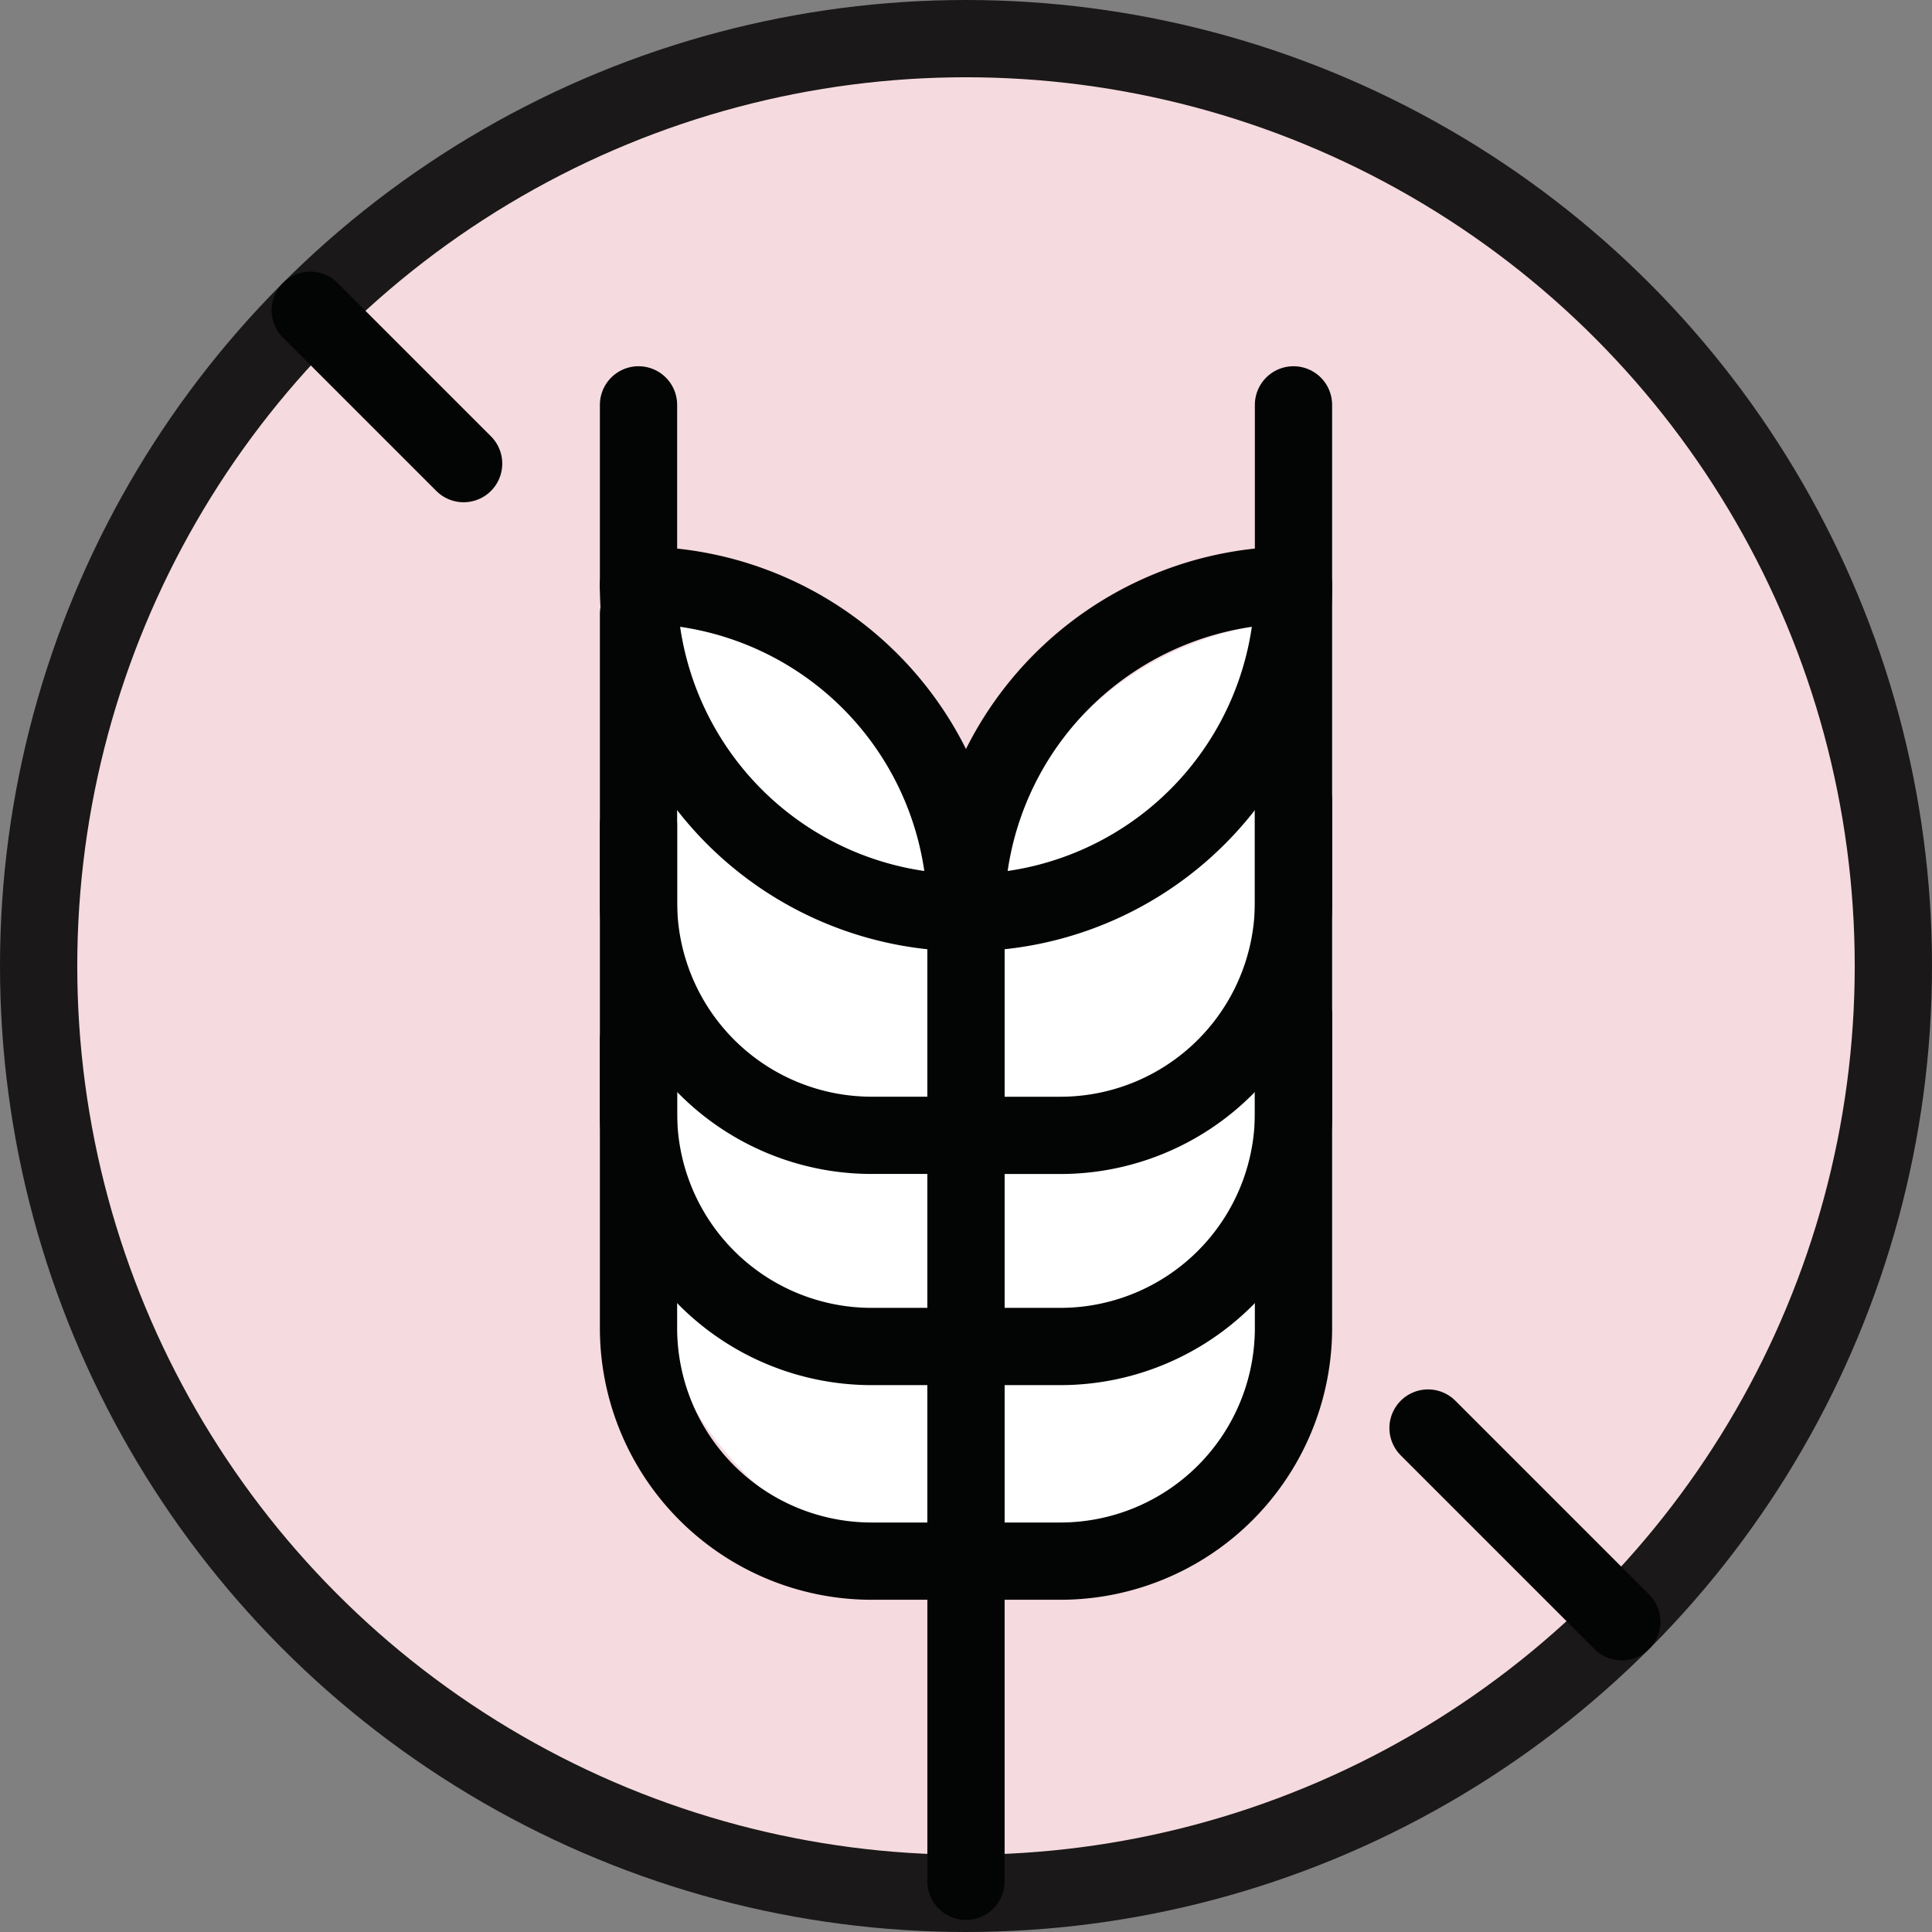
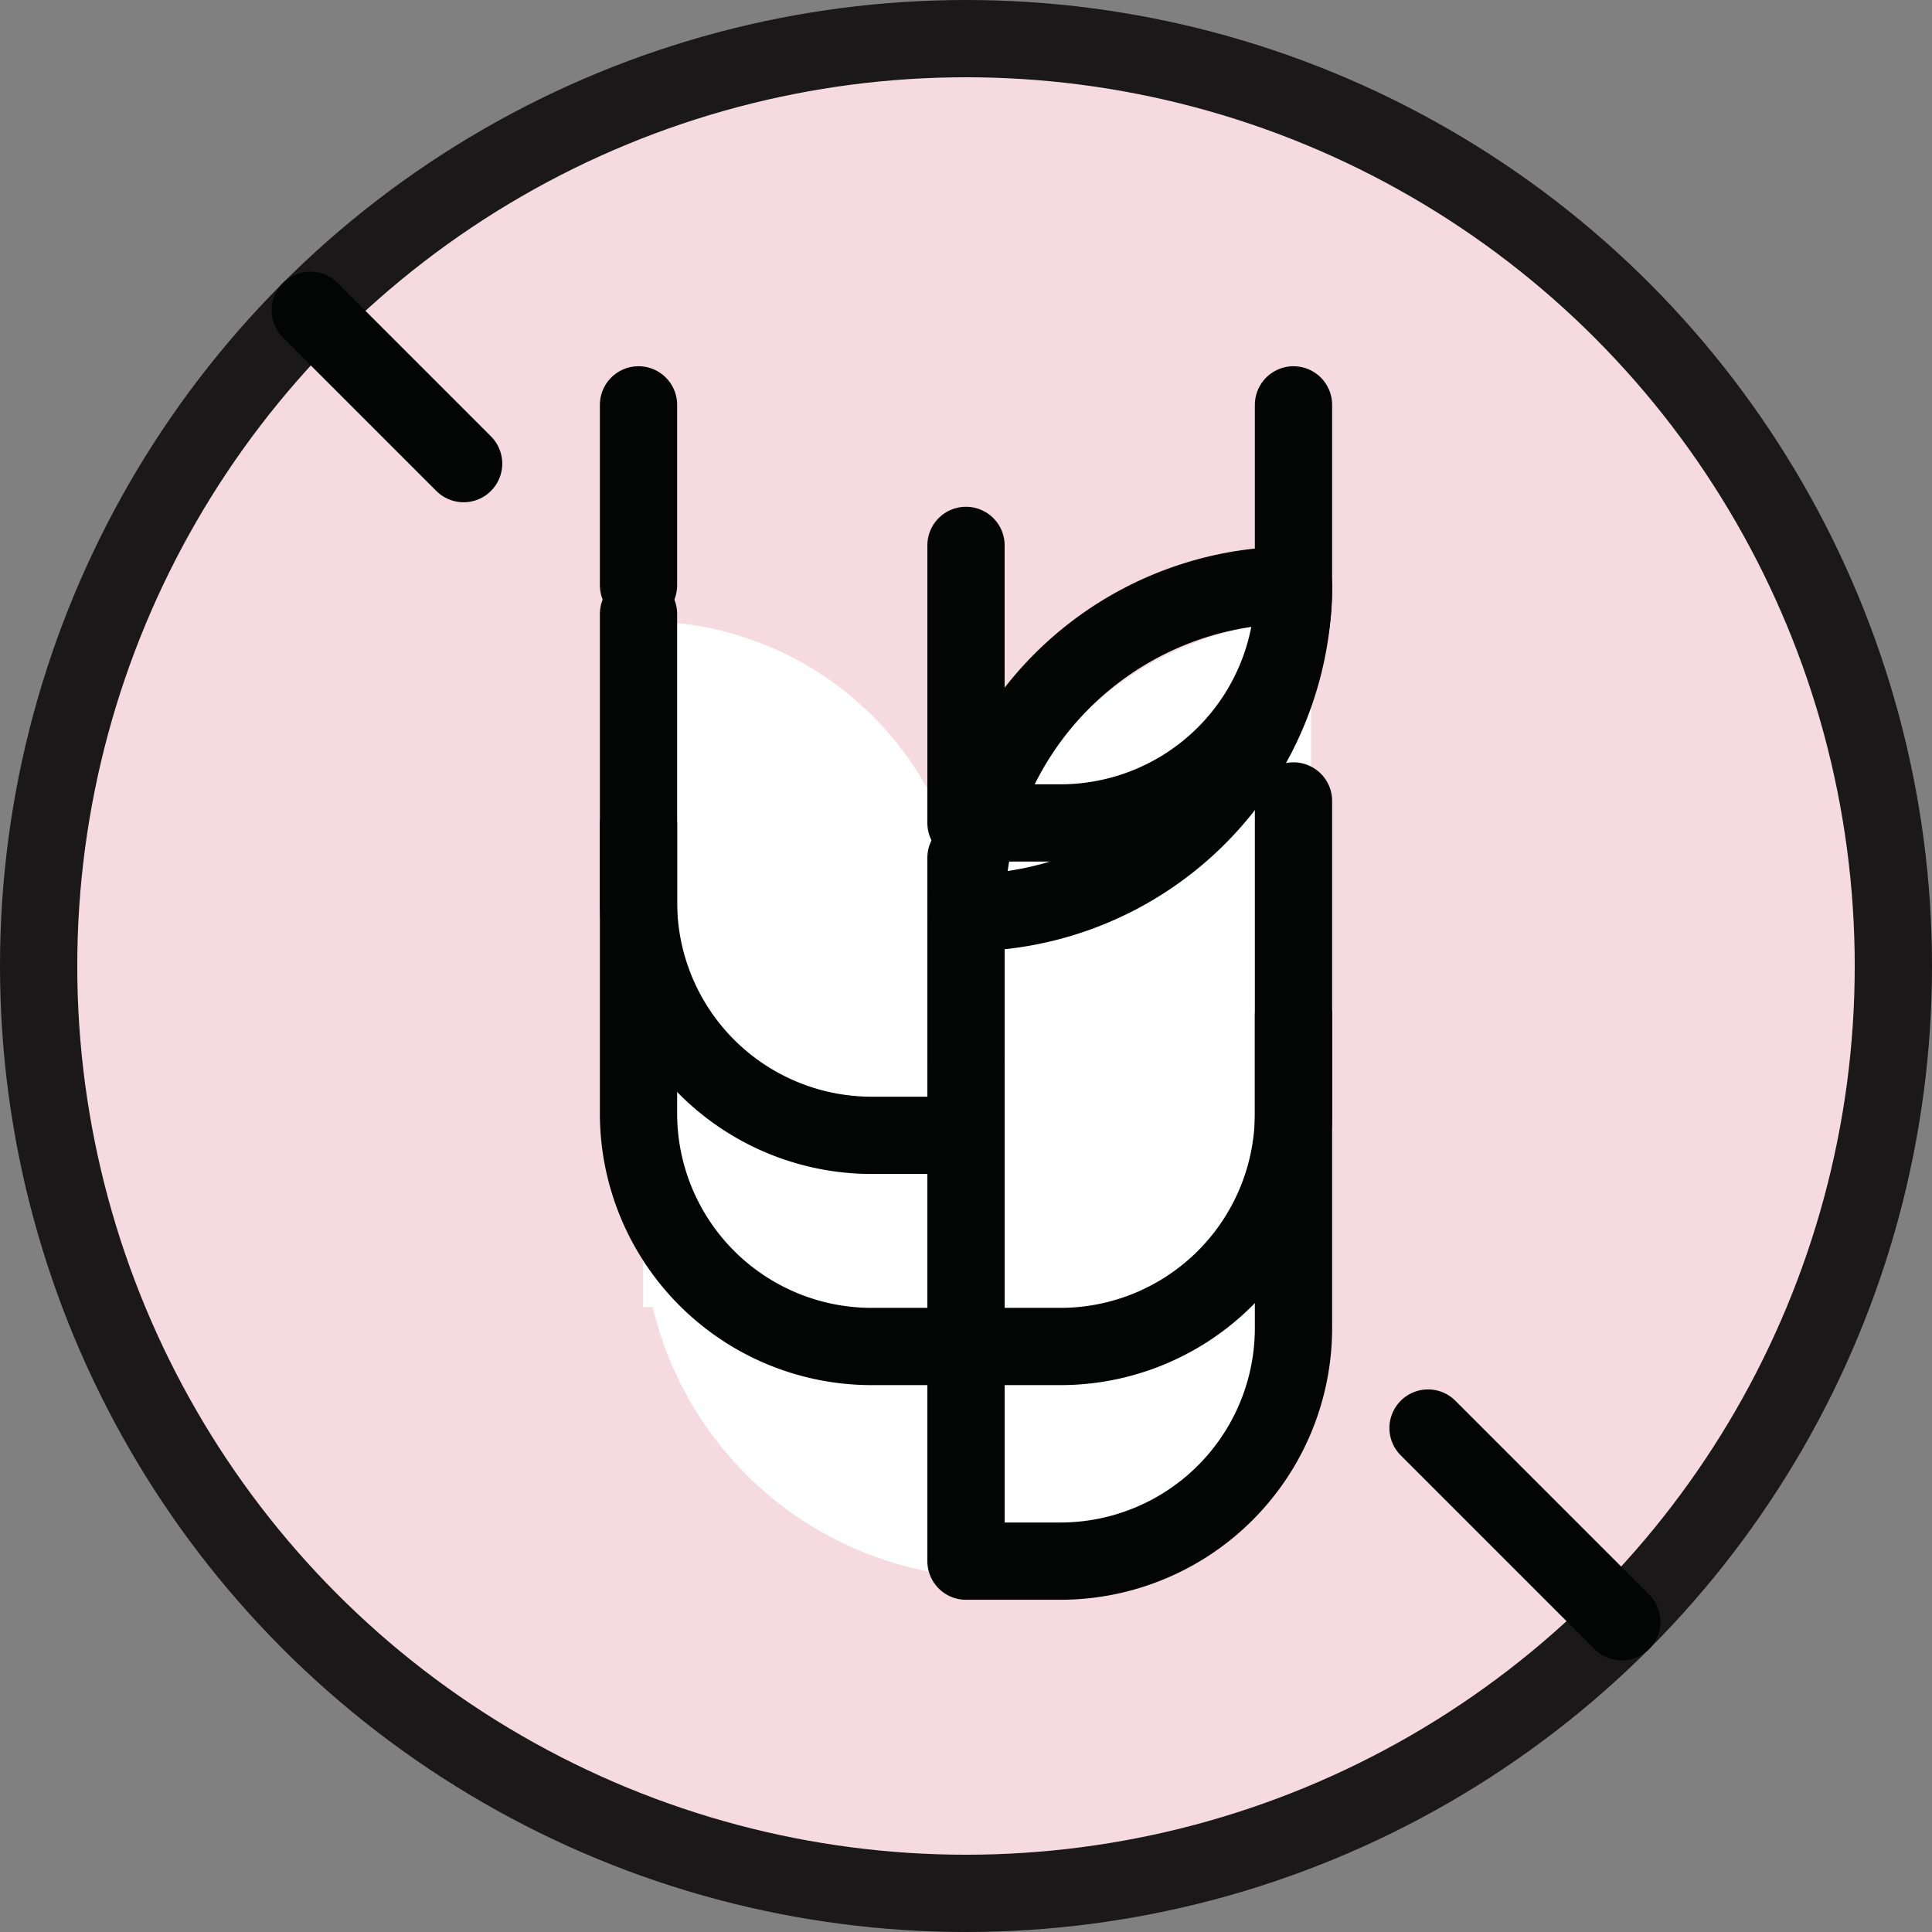
<svg xmlns="http://www.w3.org/2000/svg" viewBox="0 0 50.01 50.01" height="50.01" width="50.01">
  <rect x="0" y="0" width="50.01" height="50.01" fill="#808080" stroke="none" />
  <g transform="translate(8212.171 -3599.396)" data-name="Group 1114" id="Group_1114">
    <path transform="translate(-8211.172 3600.059)" data-name="Path 370" d="M24.293 0A24.293 24.293 0 1 1 0 24.293 24.293 24.293 0 0 1 24.293 0Z" fill="#f5dadf" id="Path_370" />
    <path transform="translate(-8195.521 3622.484)" data-name="Rectangle 316" d="M0 0h16.818v10.044a7.708 7.708 0 0 1-7.708 7.709A9.11 9.11 0 0 1 0 8.643V0Z" fill="#fff" id="Rectangle_316" />
    <path transform="rotate(180 -4093.556 1816.614)" data-name="Rectangle 317" d="M0 0h8.409v17.753A8.409 8.409 0 0 1 0 9.344V0Z" fill="#fff" id="Rectangle_317" />
    <path transform="translate(-8186.645 3615.476)" data-name="Rectangle 318" d="M8.409 0v17.753H0V8.409A8.409 8.409 0 0 1 8.409 0Z" fill="#fff" id="Rectangle_318" />
    <g transform="translate(-8211.171 3600.396)" data-name="Group 1082" stroke-width="2" fill="none" id="Group_1082">
      <g transform="translate(15.528 25.289)" data-name="Group 921" stroke-linejoin="round" stroke-linecap="round" stroke="#030504" id="Group_921">
        <path transform="translate(-885.213 -3377.445)" data-name="Path 185" d="M902.167 3377.445v8.086a6.035 6.035 0 0 1-6.035 6.035h-2.442v-7.185" id="Path_185" />
-         <path transform="translate(-862.267 -3379.143)" data-name="Path 186" d="M862.267 3379.77v7.459a6.035 6.035 0 0 0 6.035 6.035h2.442v-7.184" id="Path_186" />
      </g>
      <g transform="translate(15.528 19.733)" data-name="Group 922" stroke-linejoin="round" stroke-linecap="round" stroke="#030504" id="Group_922">
        <path transform="translate(-885.213 -3356.85)" data-name="Path 187" d="M902.167 3356.85v8.086a6.036 6.036 0 0 1-6.035 6.035h-2.442v-7.185" id="Path_187" />
        <path transform="translate(-862.267 -3358.548)" data-name="Path 188" d="M862.267 3359.175v7.459a6.035 6.035 0 0 0 6.035 6.035h2.442v-7.184" id="Path_188" />
      </g>
      <g transform="translate(15.528 14.267)" data-name="Group 923" stroke-linejoin="round" stroke-linecap="round" stroke="#030504" id="Group_923">
-         <path transform="translate(-885.213 -3336.586)" data-name="Path 189" d="M902.167 3336.586v8.087a6.035 6.035 0 0 1-6.035 6.035h-2.442v-7.184" id="Path_189" />
+         <path transform="translate(-885.213 -3336.586)" data-name="Path 189" d="M902.167 3336.586a6.035 6.035 0 0 1-6.035 6.035h-2.442v-7.184" id="Path_189" />
        <path transform="translate(-862.267 -3338.285)" data-name="Path 190" d="M862.267 3338.912v7.459a6.035 6.035 0 0 0 6.035 6.035h2.442v-7.184" id="Path_190" />
      </g>
      <circle data-name="Ellipse 19" stroke-miterlimit="10" stroke="#1a1818" r="24.005" cy="24.005" cx="24.005" id="Ellipse_19" />
      <path transform="translate(35.965 35.965)" data-name="Line 28" d="m0 0 5.014 5.014" stroke-linejoin="round" stroke-linecap="round" stroke="#030504" id="Line_28" />
      <path transform="translate(7.031 7.031)" data-name="Line 29" d="m0 0 3.97 3.97" stroke-linejoin="round" stroke-linecap="round" stroke="#030504" id="Line_29" />
      <path transform="translate(24.005 14.147)" data-name="Rectangle 281" d="M8.477 0h0v0A8.477 8.477 0 0 1 0 8.477h0v0A8.477 8.477 0 0 1 8.477 0Z" stroke-linejoin="round" stroke-linecap="round" stroke="#030504" id="Rectangle_281" />
      <path transform="translate(32.482 9.48)" data-name="Line 30" d="M0 4.667V0" stroke-linejoin="round" stroke-linecap="round" stroke="#030504" id="Line_30" />
-       <path transform="rotate(180 12.002 11.312)" data-name="Rectangle 282" d="M0 0h0a8.477 8.477 0 0 1 8.477 8.477v0h0A8.477 8.477 0 0 1 0 0v0h0Z" stroke-linejoin="round" stroke-linecap="round" stroke="#030504" id="Rectangle_282" />
      <path transform="translate(15.528 9.48)" data-name="Line 31" d="M0 4.667V0" stroke-linejoin="round" stroke-linecap="round" stroke="#030504" id="Line_31" />
-       <path transform="translate(24.005 33.855)" data-name="Line 32" d="M0 0v13.843" stroke-linejoin="round" stroke-linecap="round" stroke="#030504" id="Line_32" />
    </g>
  </g>
</svg>